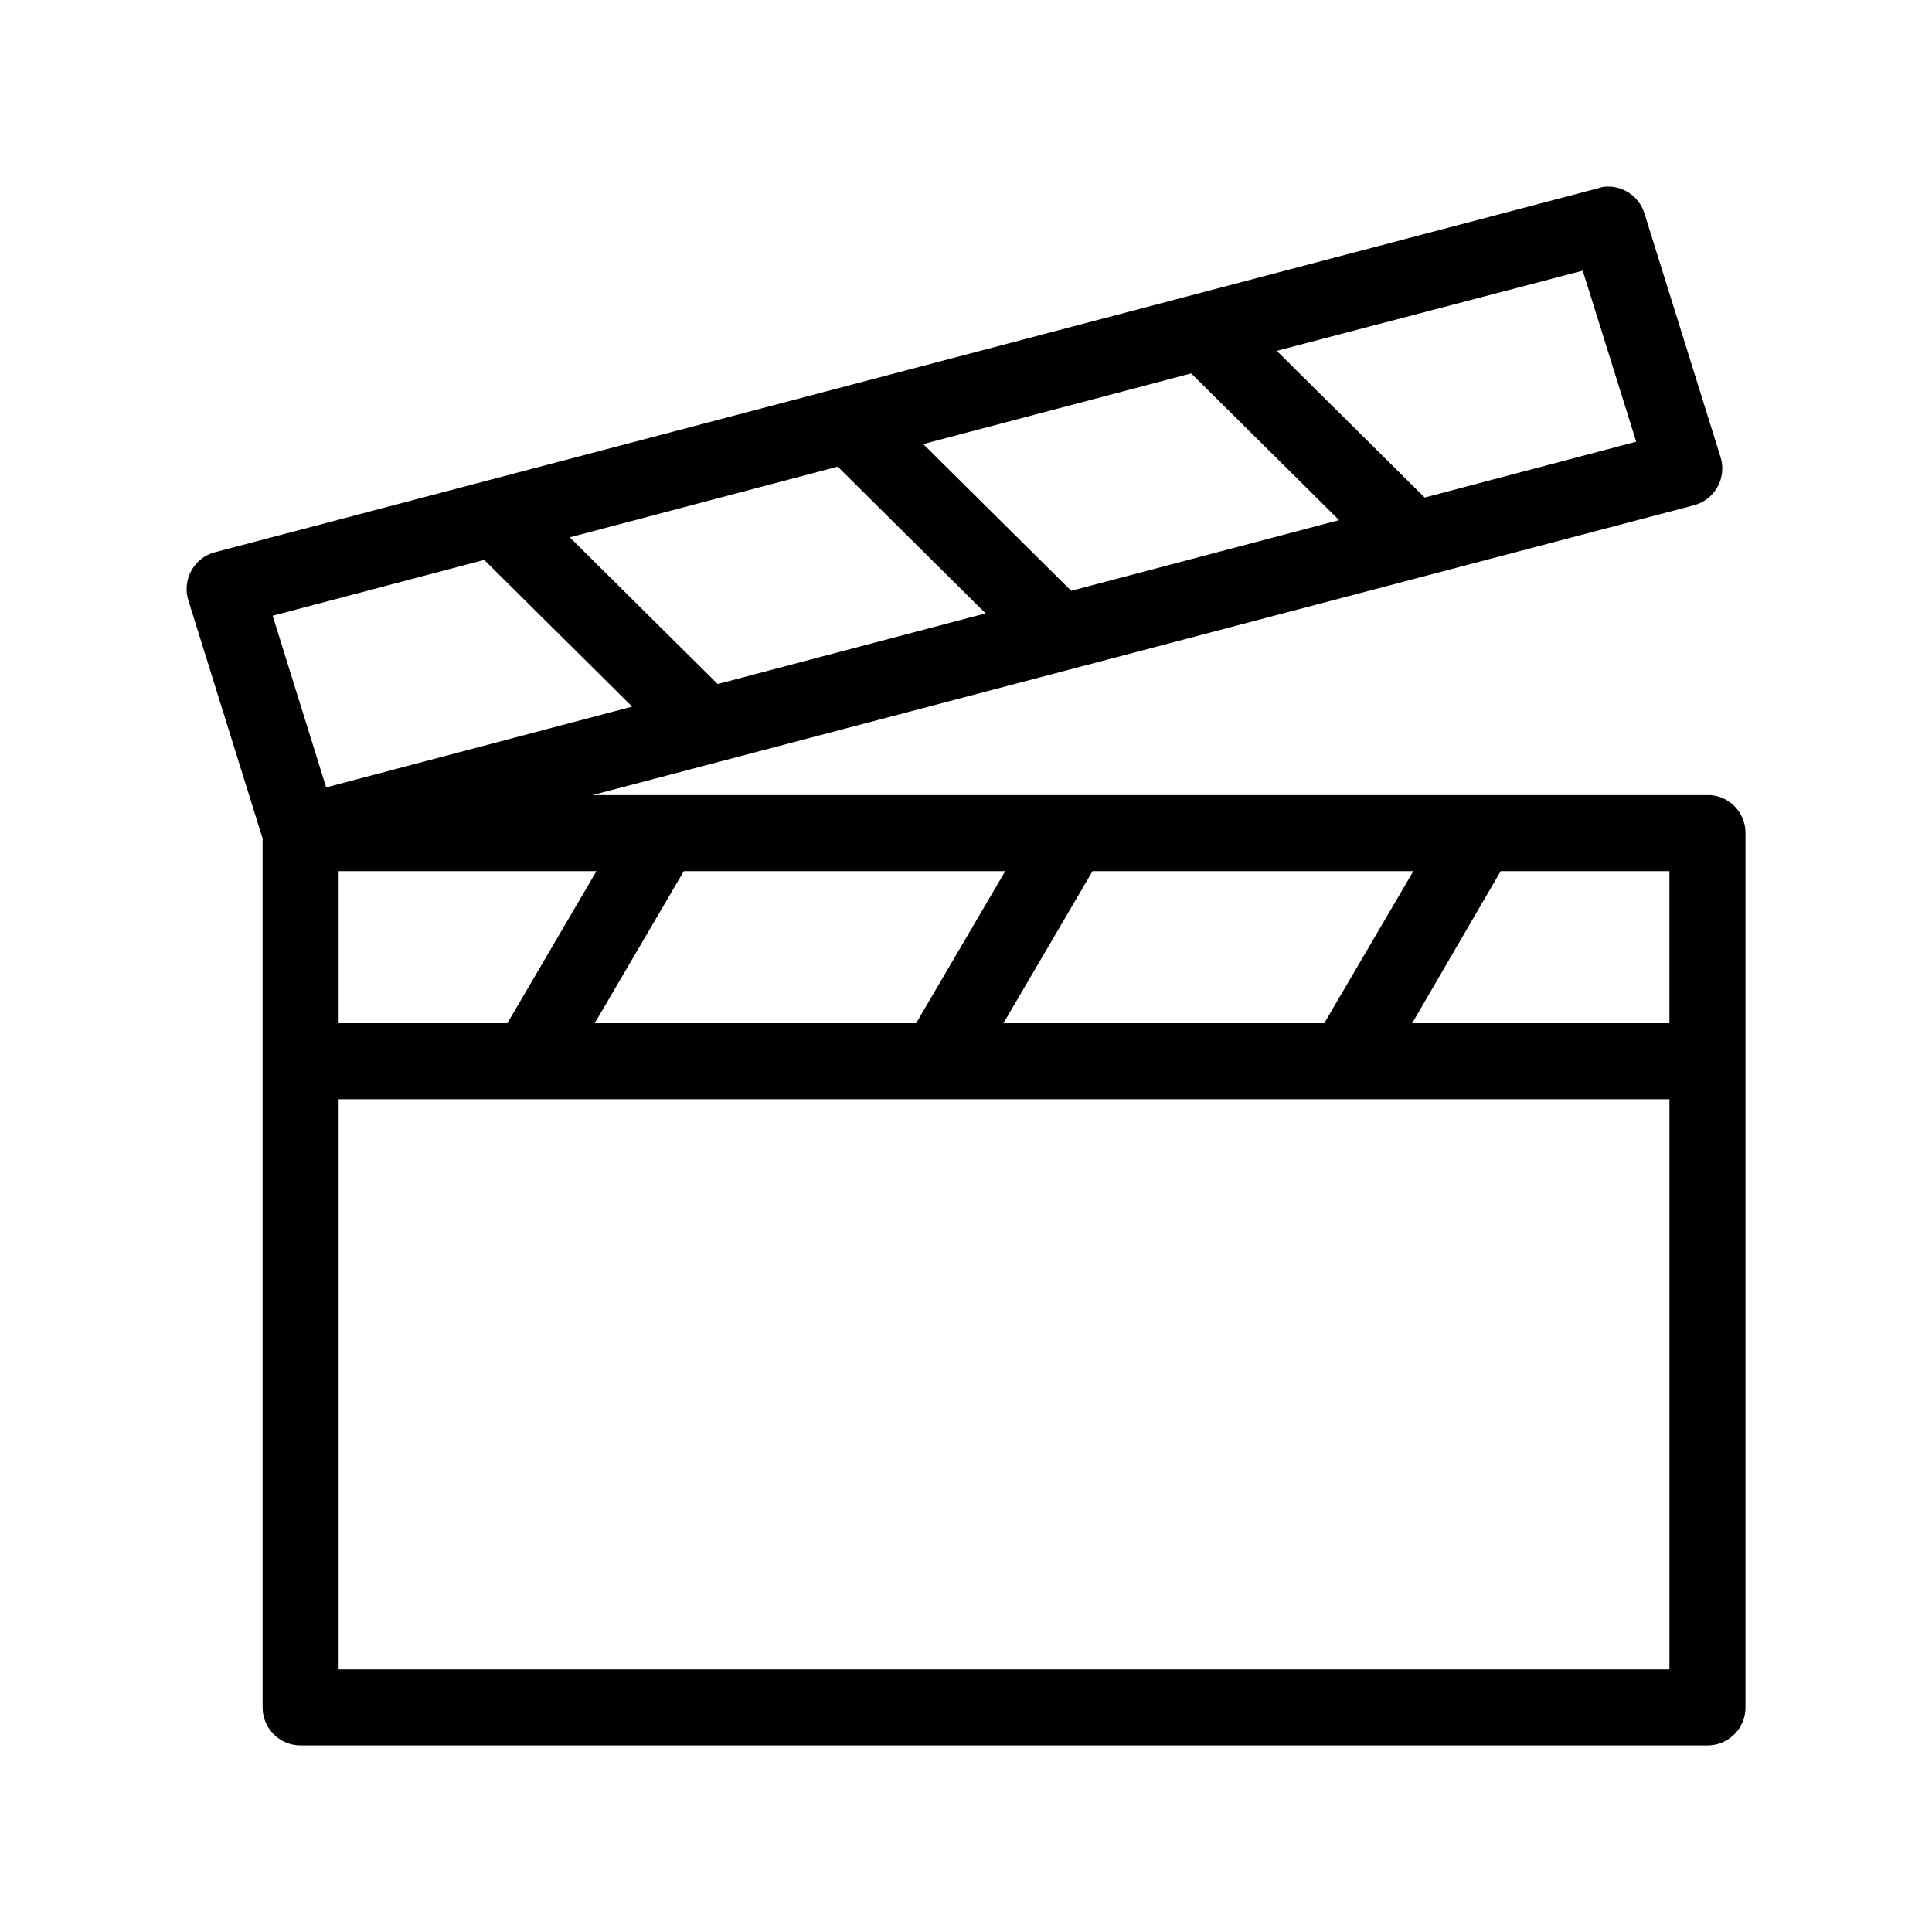
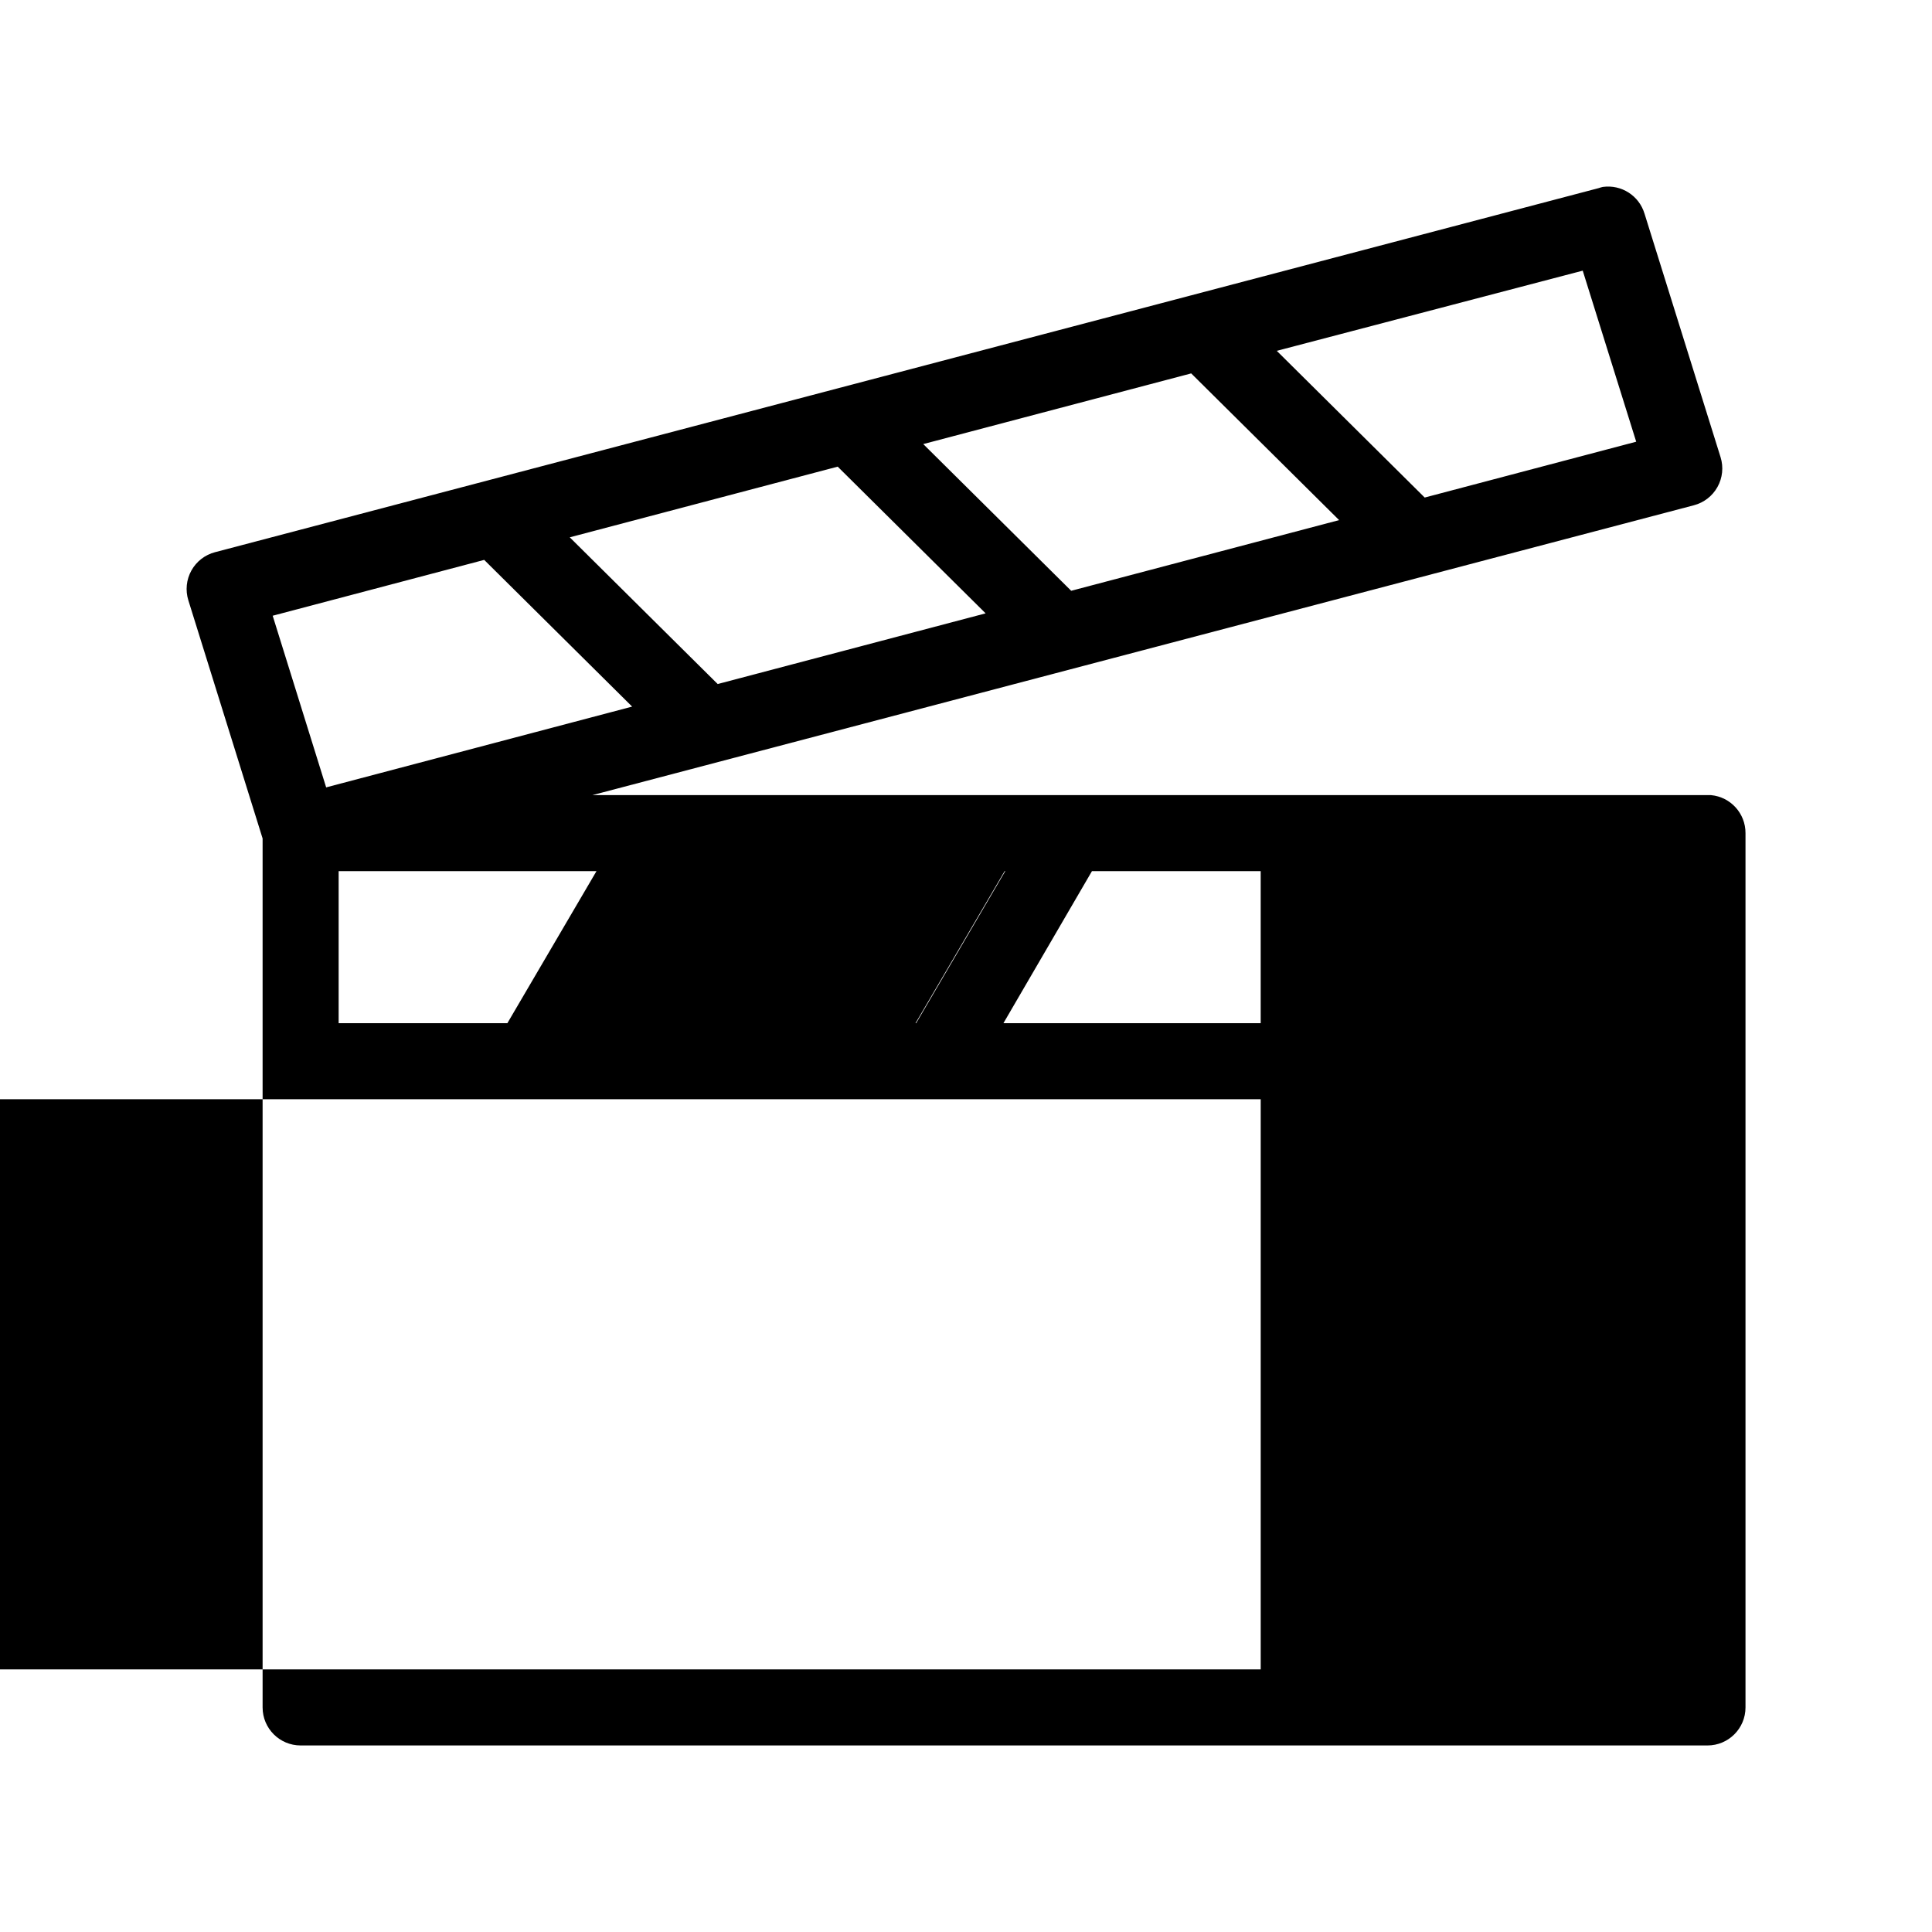
<svg xmlns="http://www.w3.org/2000/svg" fill="#000000" width="800px" height="800px" version="1.1" viewBox="144 144 512 512">
-   <path d="m568.79 193.53c-0.375 0.086-0.742 0.191-1.102 0.316l-366.69 96.488h-0.004c-2.664 0.691-4.934 2.449-6.273 4.859-1.336 2.406-1.629 5.258-0.809 7.891l19.68 63.121v230.29-0.004c0 5.562 4.512 10.074 10.078 10.074h372.83c5.562 0 10.074-4.512 10.074-10.074v-231.7c0.023-5.215-3.938-9.586-9.129-10.074-0.316-0.016-0.633-0.016-0.945 0h-295.53l291.91-76.812c2.668-0.695 4.934-2.449 6.273-4.859 1.34-2.41 1.633-5.262 0.812-7.891l-20.152-64.535-0.004-0.004c-1.426-4.75-6.102-7.754-11.02-7.082zm-5.352 22.195 14.172 45.332-56.051 14.797-39.203-38.879 81.086-21.25zm-103.76 27.23 39.203 38.879-71.008 18.73-39.203-38.879zm-93.68 24.711 39.203 38.879-71.008 18.73-39.203-38.879zm-93.68 24.711 39.203 38.879-81.086 21.406-14.172-45.488 56.051-14.797zm-38.574 82.48h68.332l-23.617 40.297h-44.715zm91.477 0h85.18l-23.617 40.297h-85.18zm108.32 0h85.02l-23.617 40.297h-85.02zm108.16 0h44.715v40.297h-68.176zm-307.96 60.445h352.68v151.11h-352.68z" />
+   <path d="m568.79 193.53c-0.375 0.086-0.742 0.191-1.102 0.316l-366.69 96.488h-0.004c-2.664 0.691-4.934 2.449-6.273 4.859-1.336 2.406-1.629 5.258-0.809 7.891l19.68 63.121v230.29-0.004c0 5.562 4.512 10.074 10.078 10.074h372.83c5.562 0 10.074-4.512 10.074-10.074v-231.7c0.023-5.215-3.938-9.586-9.129-10.074-0.316-0.016-0.633-0.016-0.945 0h-295.53l291.91-76.812c2.668-0.695 4.934-2.449 6.273-4.859 1.34-2.41 1.633-5.262 0.812-7.891l-20.152-64.535-0.004-0.004c-1.426-4.75-6.102-7.754-11.02-7.082zm-5.352 22.195 14.172 45.332-56.051 14.797-39.203-38.879 81.086-21.25zm-103.76 27.23 39.203 38.879-71.008 18.73-39.203-38.879zm-93.68 24.711 39.203 38.879-71.008 18.73-39.203-38.879zm-93.68 24.711 39.203 38.879-81.086 21.406-14.172-45.488 56.051-14.797zm-38.574 82.48h68.332l-23.617 40.297h-44.715zm91.477 0h85.18l-23.617 40.297h-85.18zh85.02l-23.617 40.297h-85.02zm108.16 0h44.715v40.297h-68.176zm-307.96 60.445h352.68v151.11h-352.68z" />
</svg>